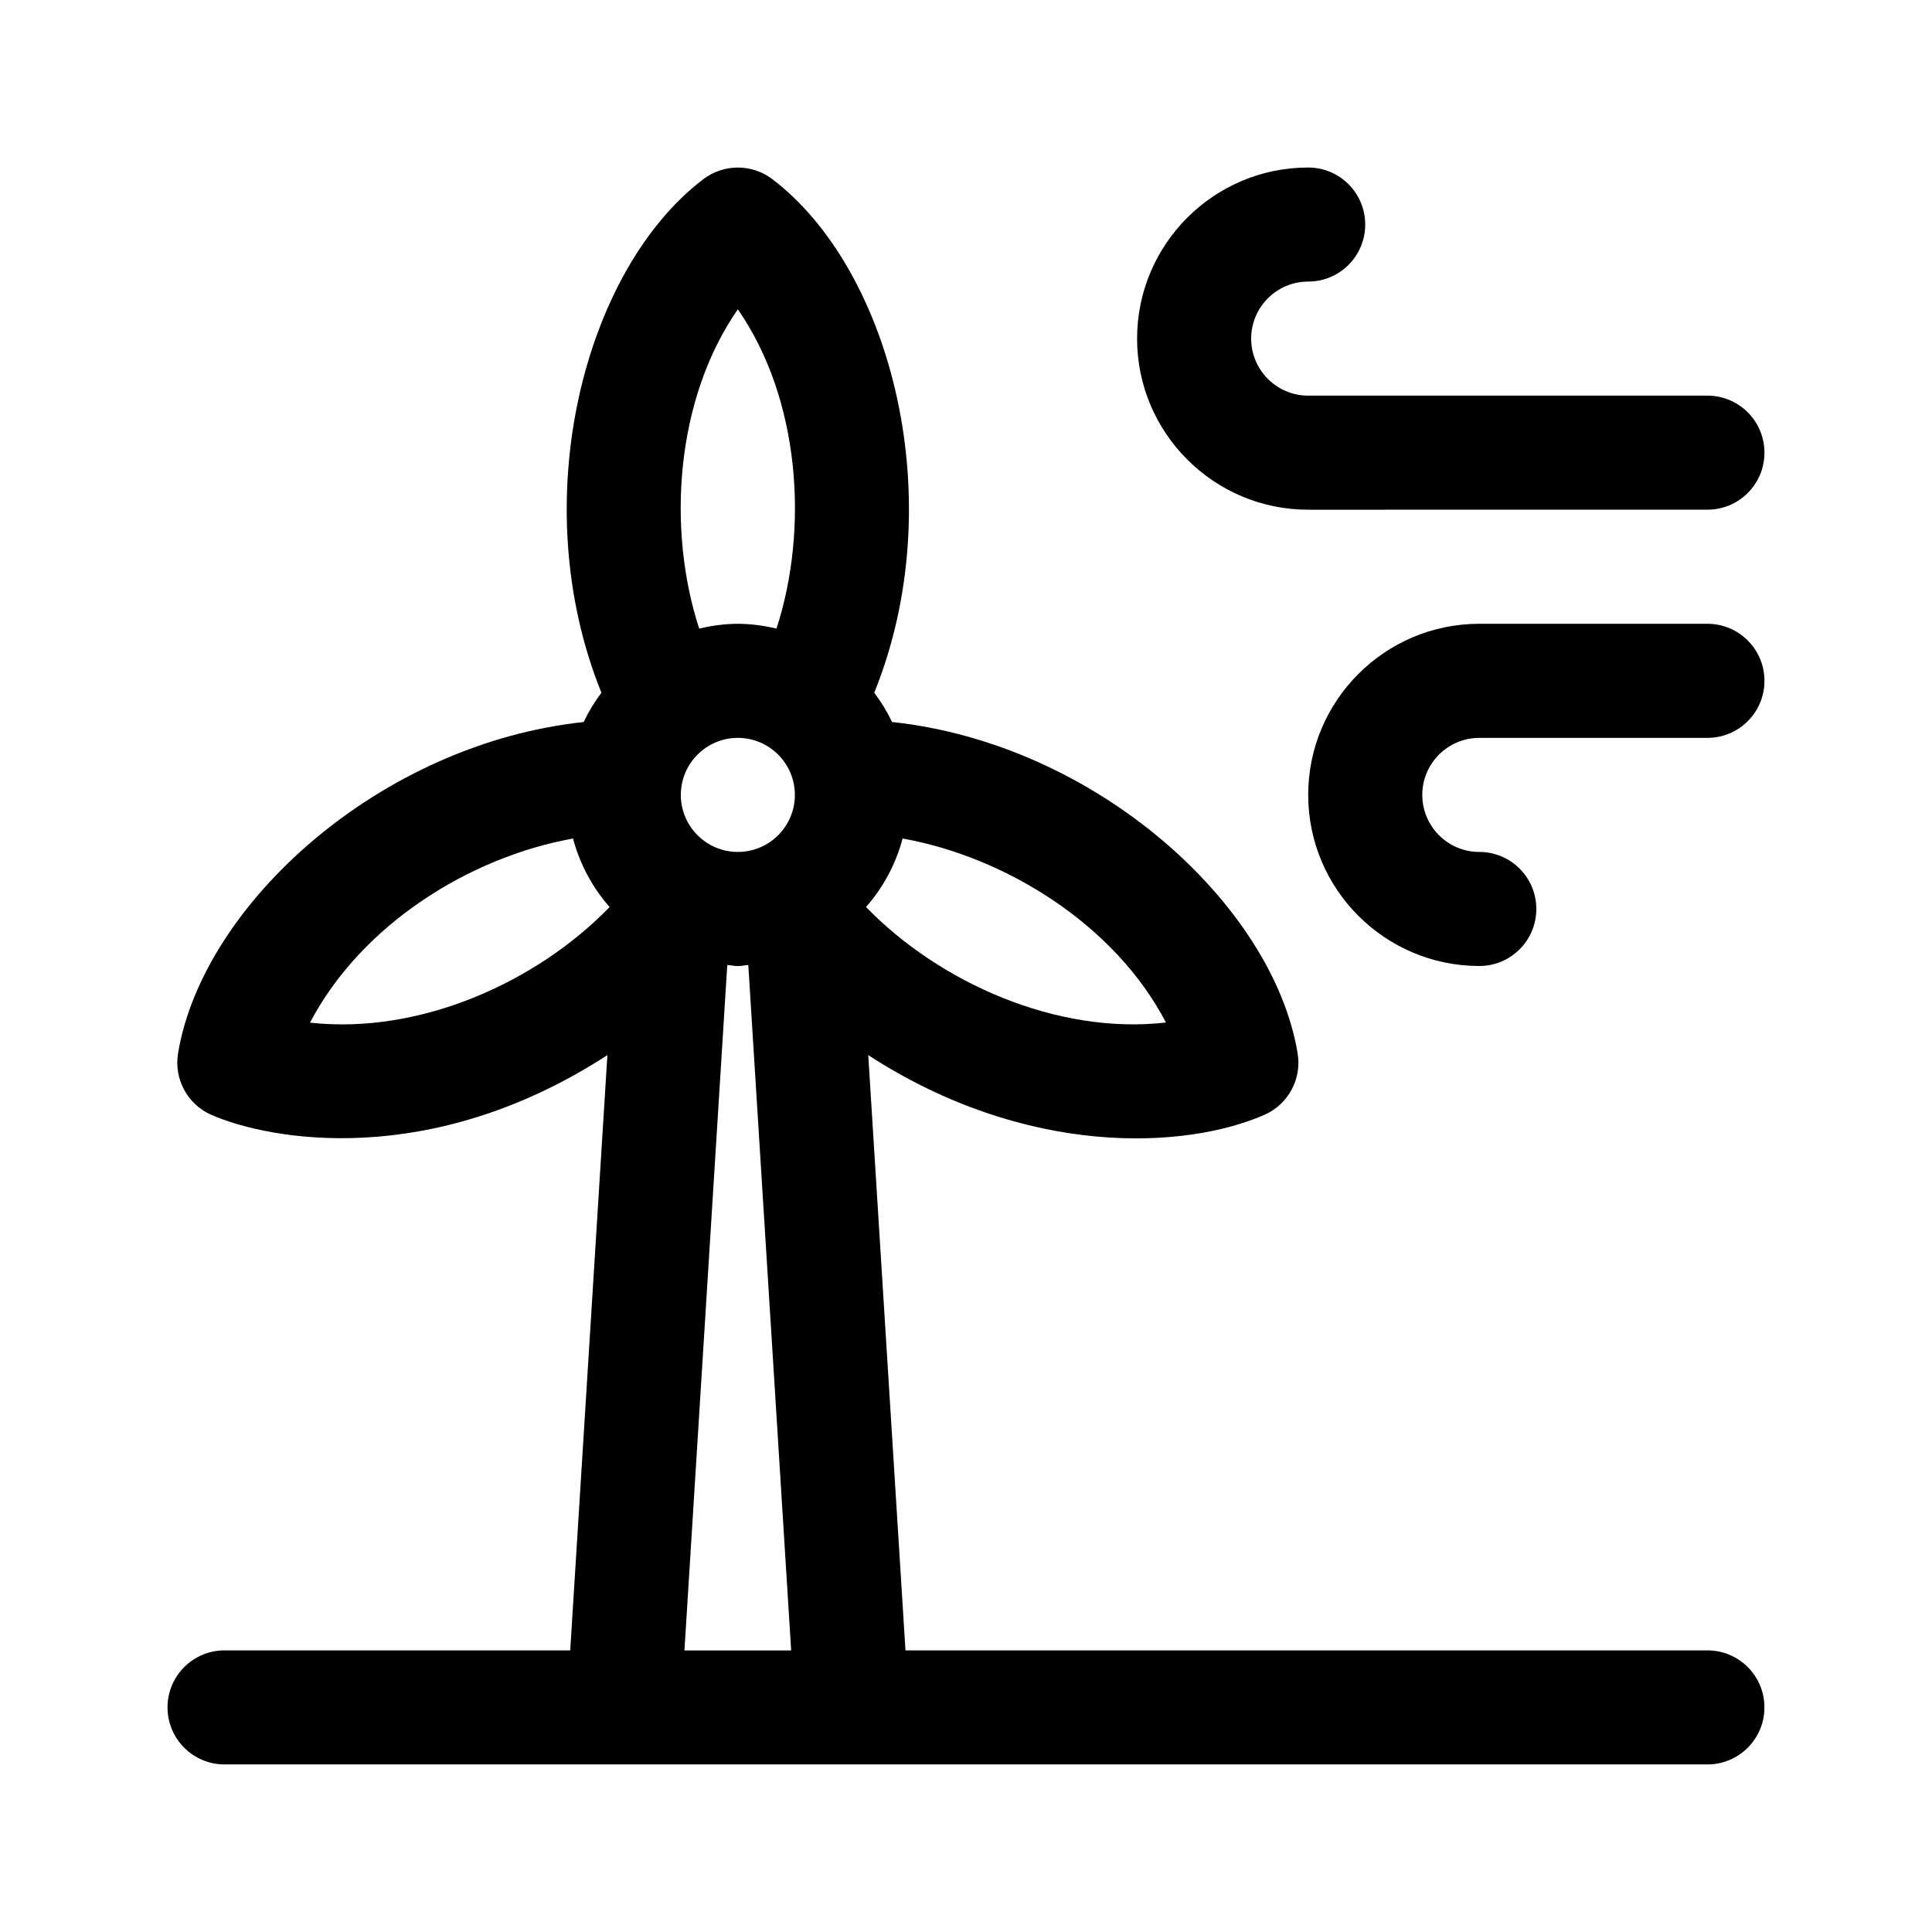
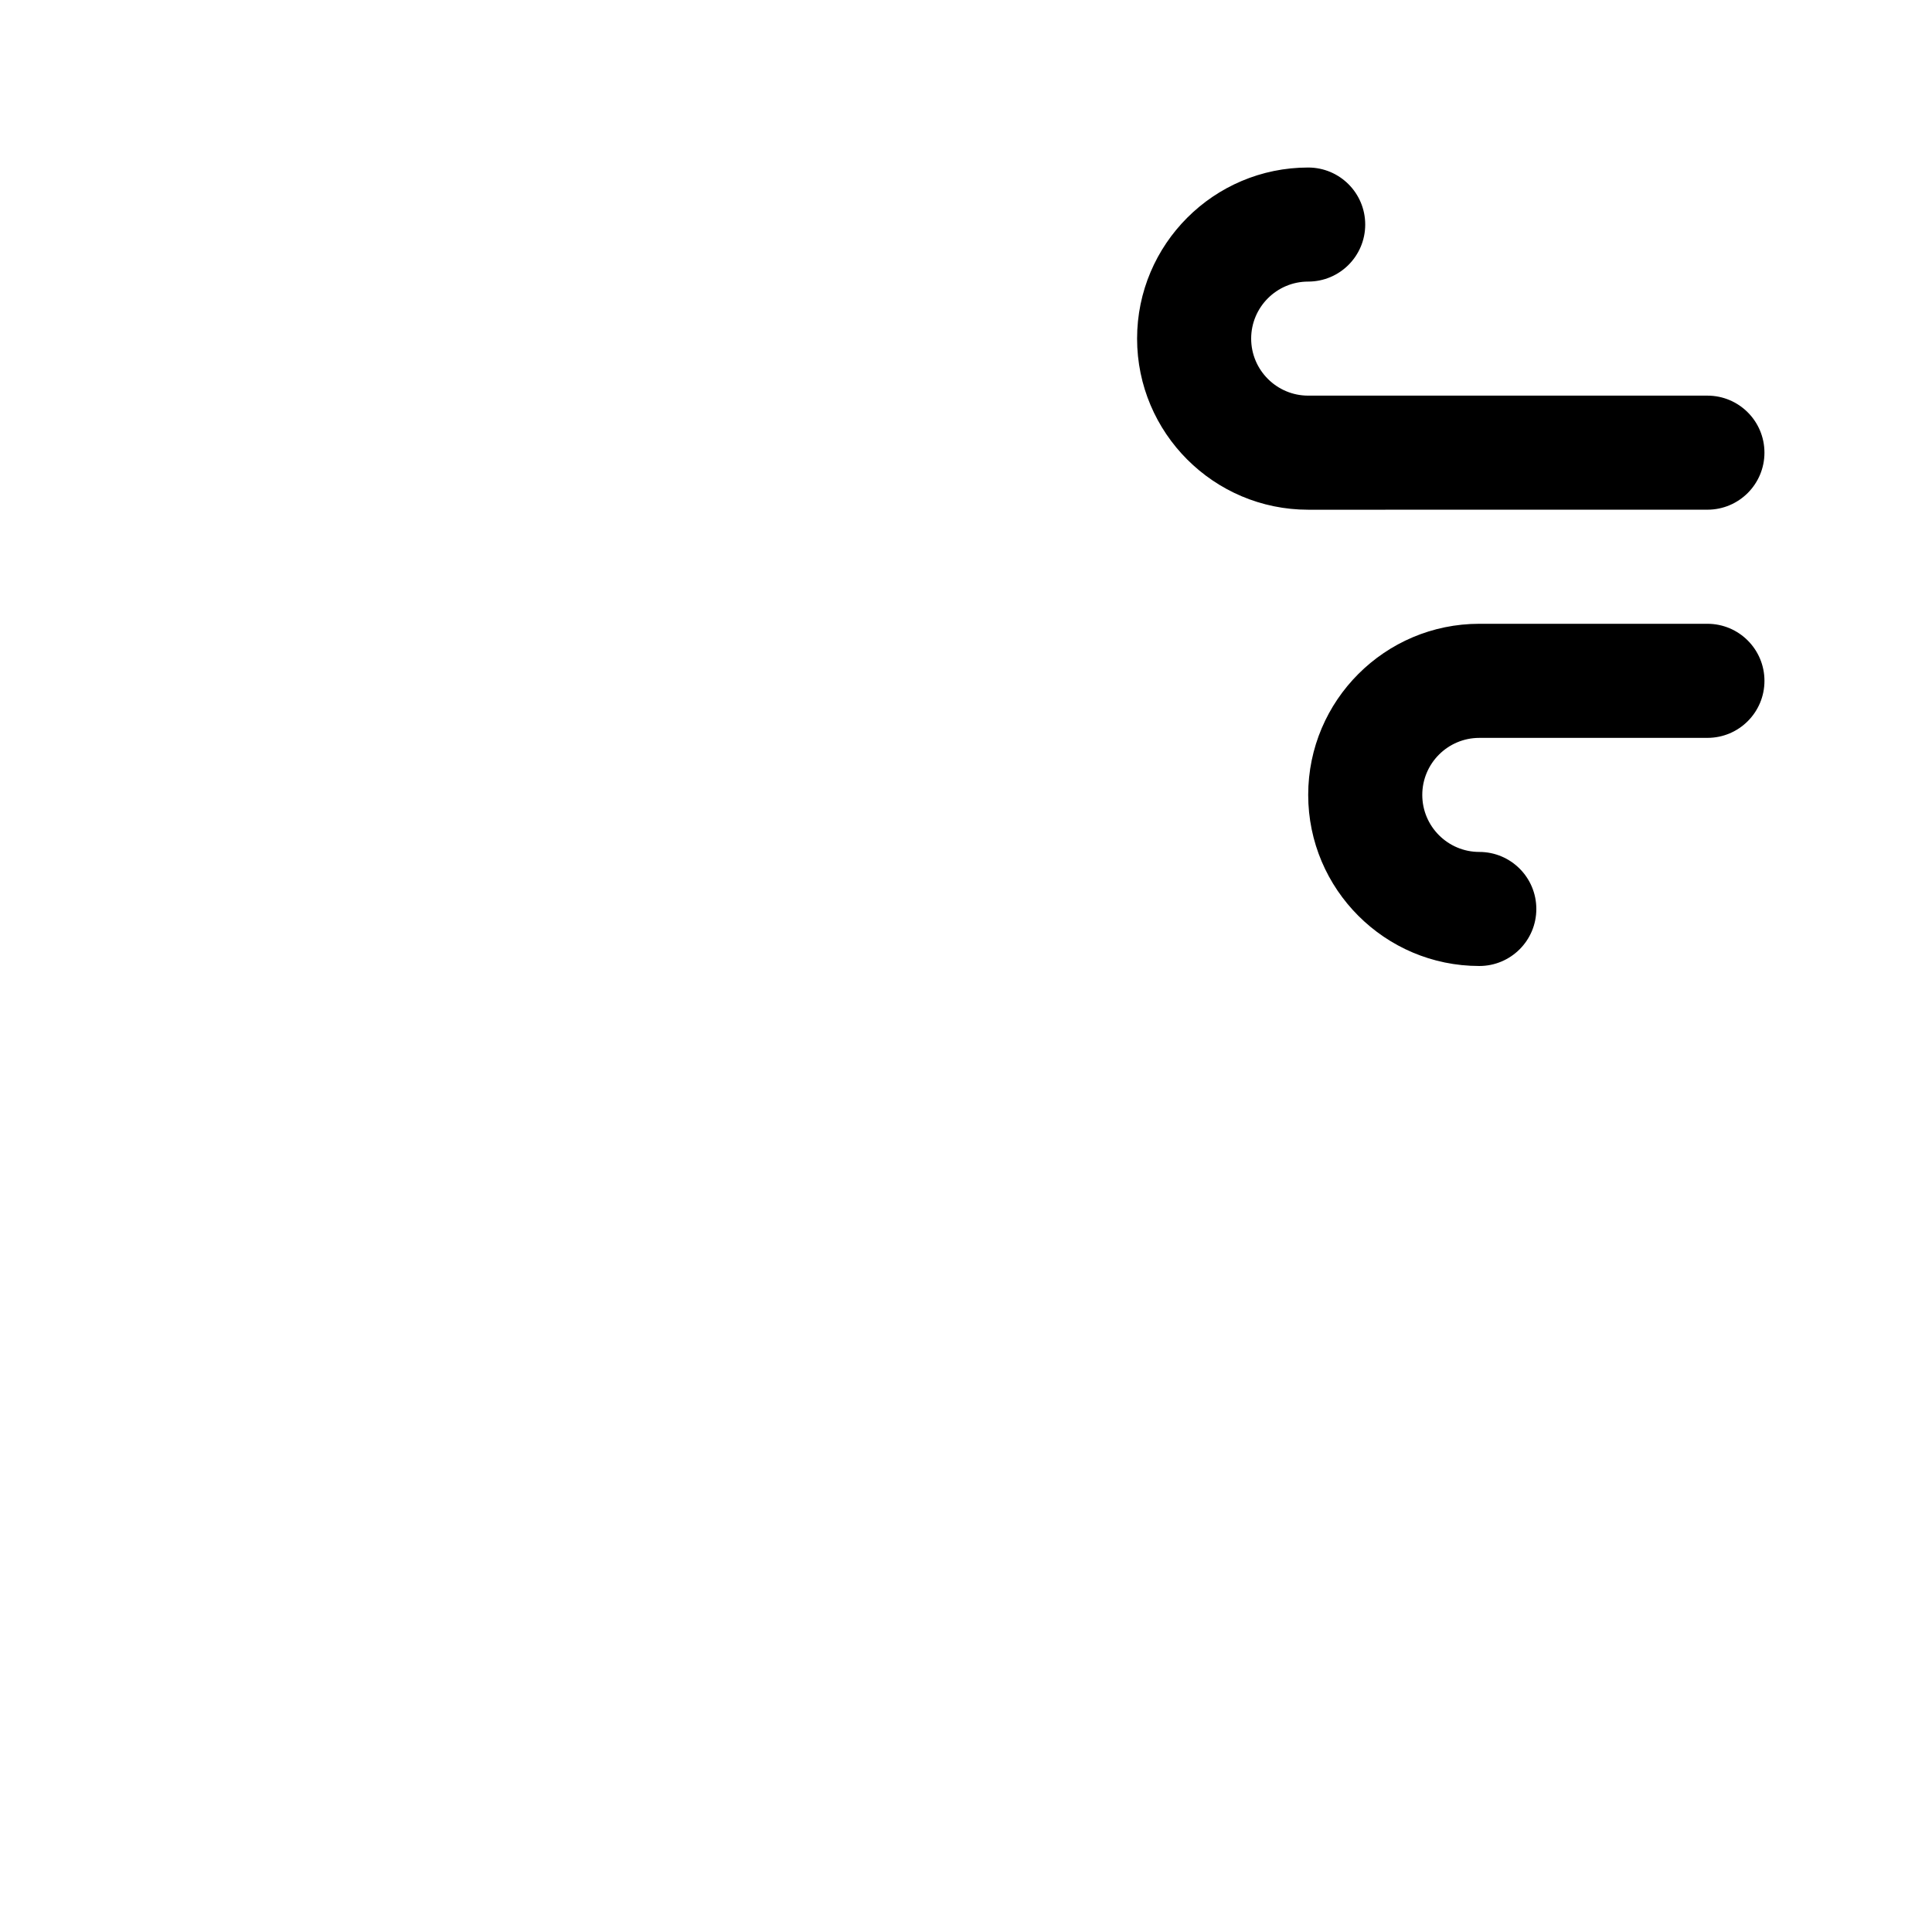
<svg xmlns="http://www.w3.org/2000/svg" fill="#000000" width="800px" height="800px" version="1.1" viewBox="144 144 512 512">
  <g>
-     <path d="m596.48 581.37h-212.52l-9.863-157.75c41.926 27.199 84.023 25.035 105.04 15.801 6.332-2.82 9.934-9.602 8.723-16.43-6.59-39.223-53.289-81.848-107.46-87.652-1.309-2.762-2.891-5.34-4.711-7.758 20.516-50.754 4.594-112.08-27-136.09-5.402-4.117-12.902-4.117-18.305 0-31.441 23.895-47.594 85.152-27 136.09-1.82 2.422-3.402 5.004-4.711 7.766-54.078 5.785-100.85 48.324-107.46 87.641-1.211 6.828 2.394 13.609 8.723 16.43 15.199 6.68 57.934 14.75 105.03-15.801l-9.852 157.75h-91.605c-8.352 0-15.113 6.766-15.113 15.113s6.762 15.113 15.113 15.113h392.97c8.352 0 15.113-6.766 15.113-15.113s-6.762-15.113-15.113-15.113zm-241.83-226.71c0 8.332-6.777 15.113-15.113 15.113-8.34 0-15.113-6.781-15.113-15.113s6.777-15.113 15.113-15.113c8.336 0 15.113 6.781 15.113 15.113zm98.332 60.316c-28.766 3.316-59.953-10.48-79.473-30.605 4.523-5.168 7.875-11.324 9.688-18.156 27.234 4.867 56.277 22.793 69.785 48.762zm-113.45-189.01c16.496 23.77 18.863 58.129 10.246 84.621-7.266-1.691-13.227-1.691-20.488 0-8.617-26.477-6.266-60.836 10.242-84.621zm-113.38 189.04c13.68-26.066 42.387-43.898 69.707-48.785 1.812 6.832 5.164 12.988 9.688 18.156-19.418 20.031-50.398 33.855-79.395 30.629zm99.23 166.38 11.352-181.65c0.941 0.059 1.84 0.281 2.793 0.281s1.844-0.223 2.781-0.281l11.359 181.65z" />
    <path d="m611.6 324.43c0 8.348-6.762 15.113-15.113 15.113l-60.457 0.004c-8.34 0-15.113 6.781-15.113 15.113s6.777 15.113 15.113 15.113c8.352 0 15.113 6.766 15.113 15.113 0 8.348-6.762 15.113-15.113 15.113-25.004 0-45.344-20.34-45.344-45.344s20.34-45.344 45.344-45.344h60.457c8.352 0.004 15.113 6.769 15.113 15.117z" />
    <path d="m445.34 233.74c0-25.004 20.34-45.344 45.344-45.344 8.352 0 15.113 6.766 15.113 15.113 0 8.348-6.762 15.113-15.113 15.113-8.34 0-15.113 6.781-15.113 15.113s6.777 15.113 15.113 15.113h105.8c8.352 0 15.113 6.766 15.113 15.113s-6.762 15.113-15.113 15.113l-105.8 0.008c-25.004 0-45.344-20.34-45.344-45.344z" />
  </g>
</svg>